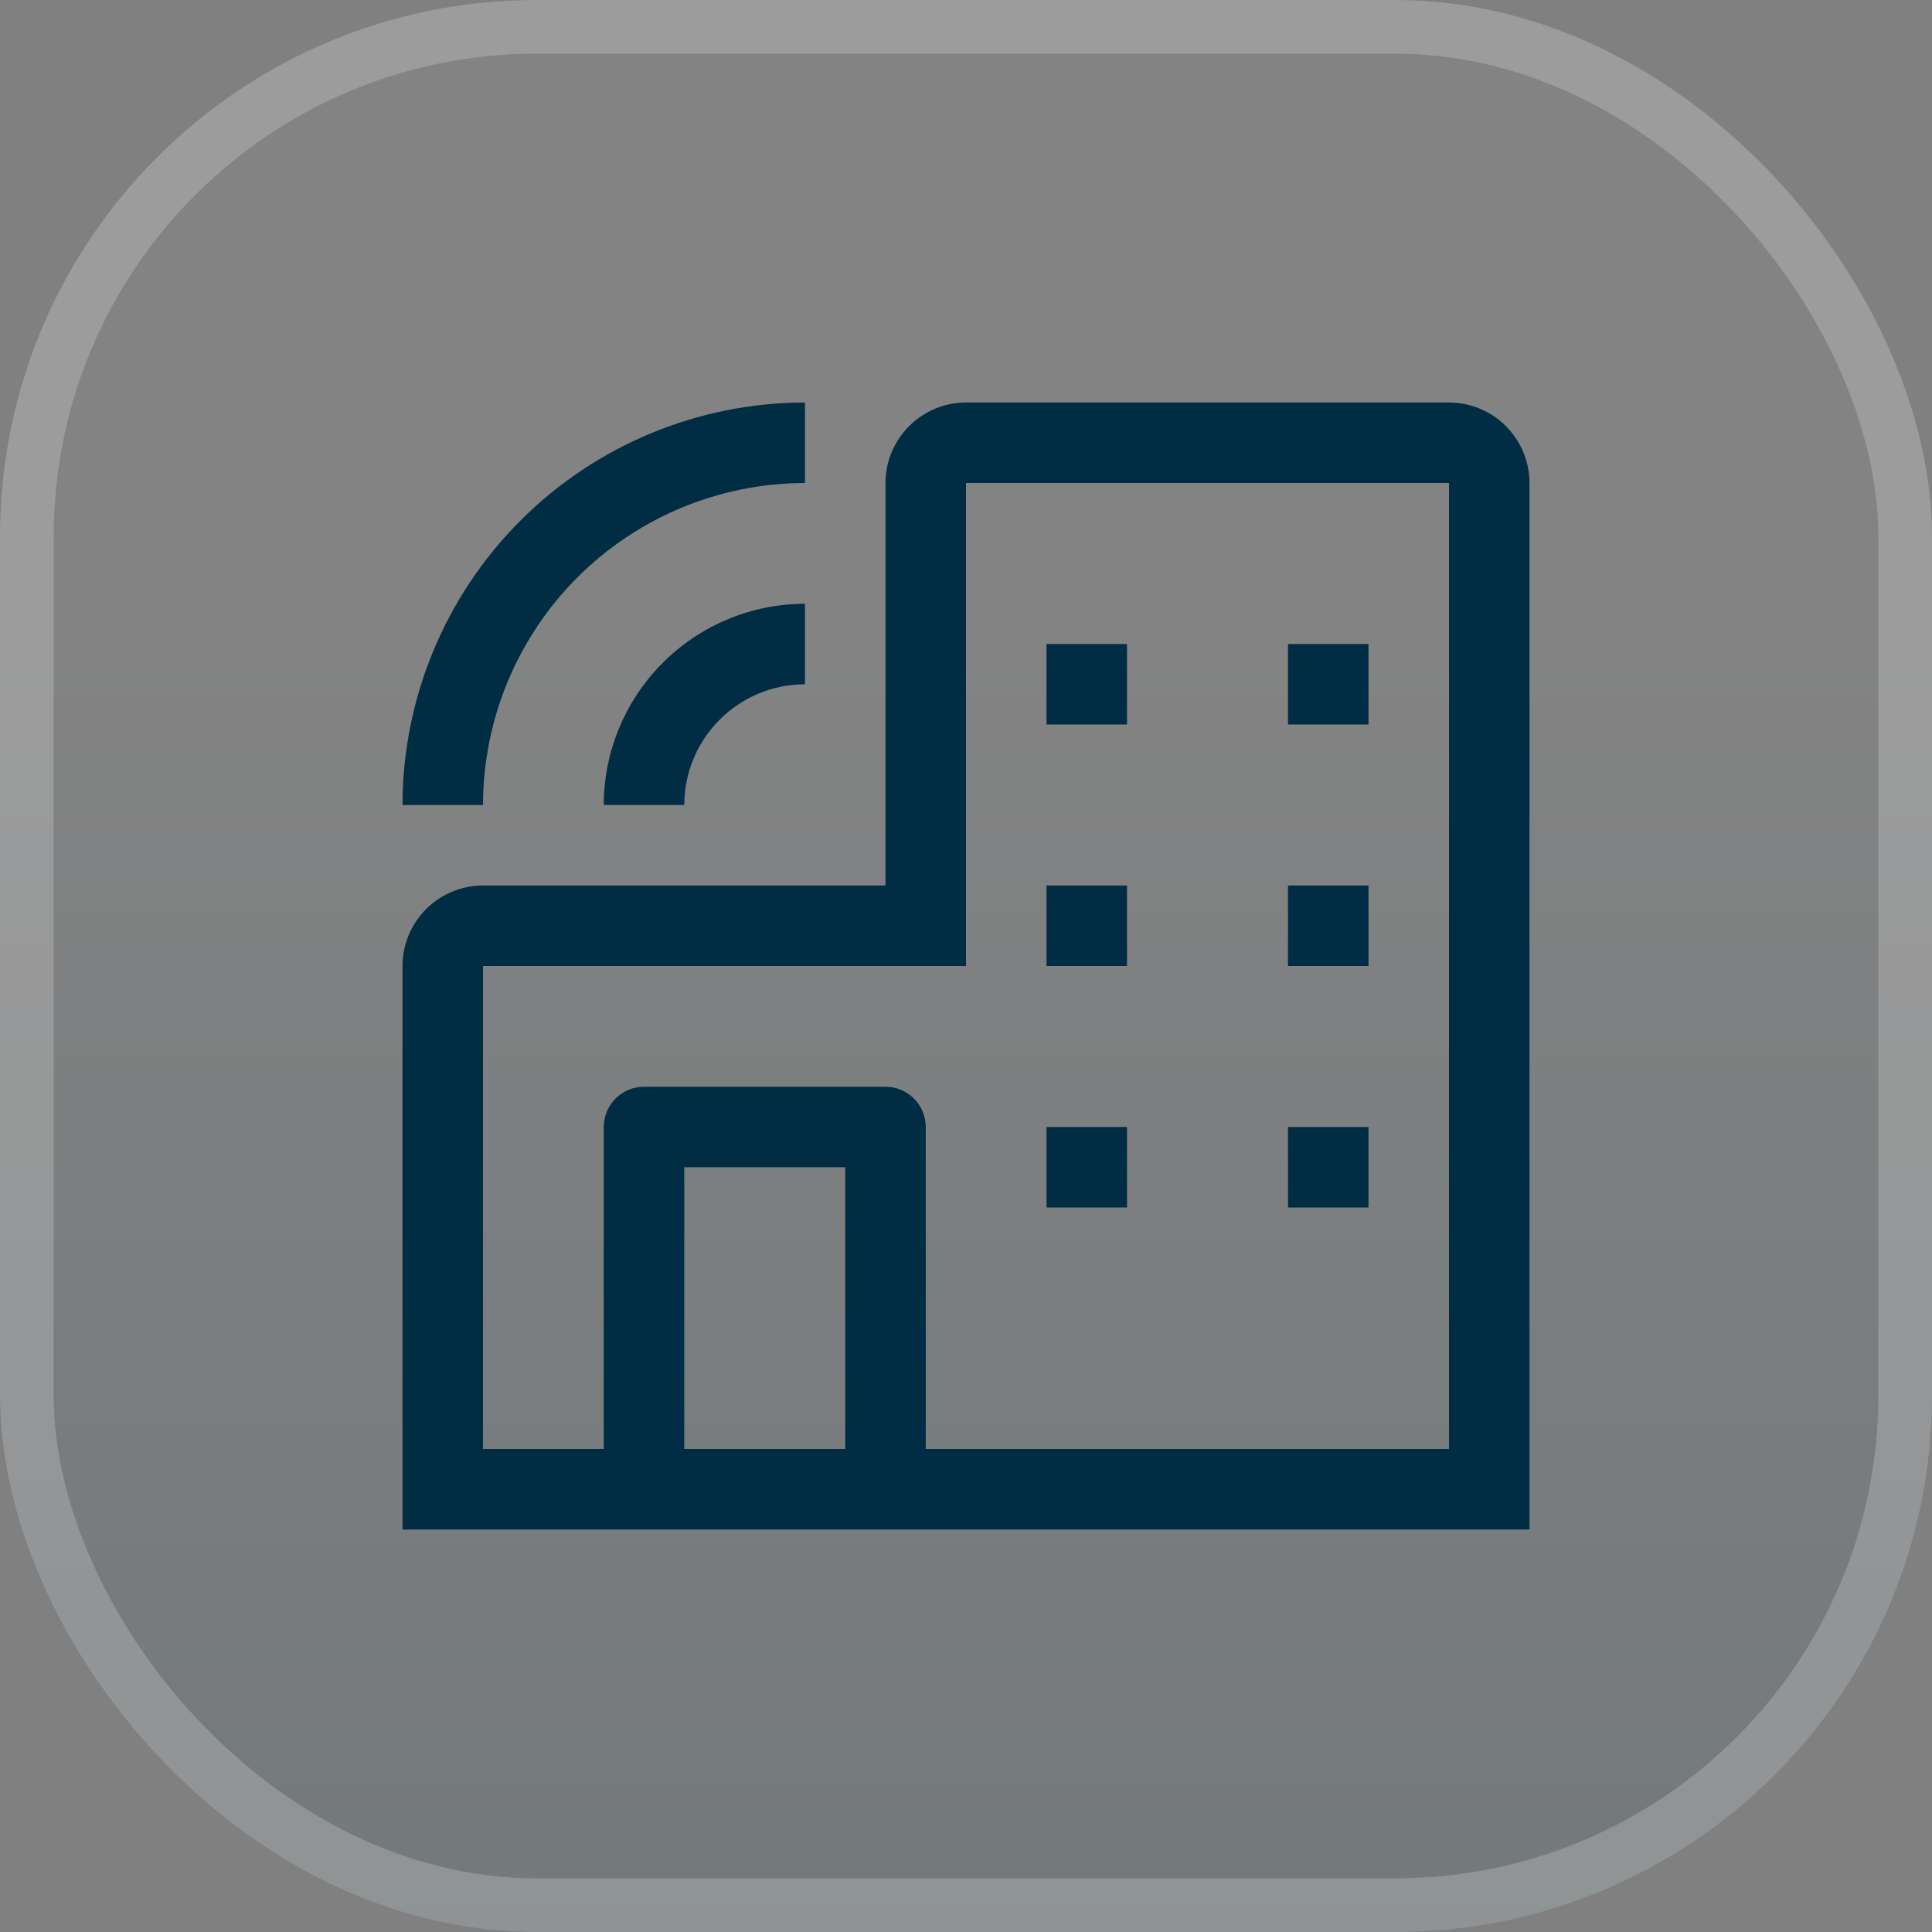
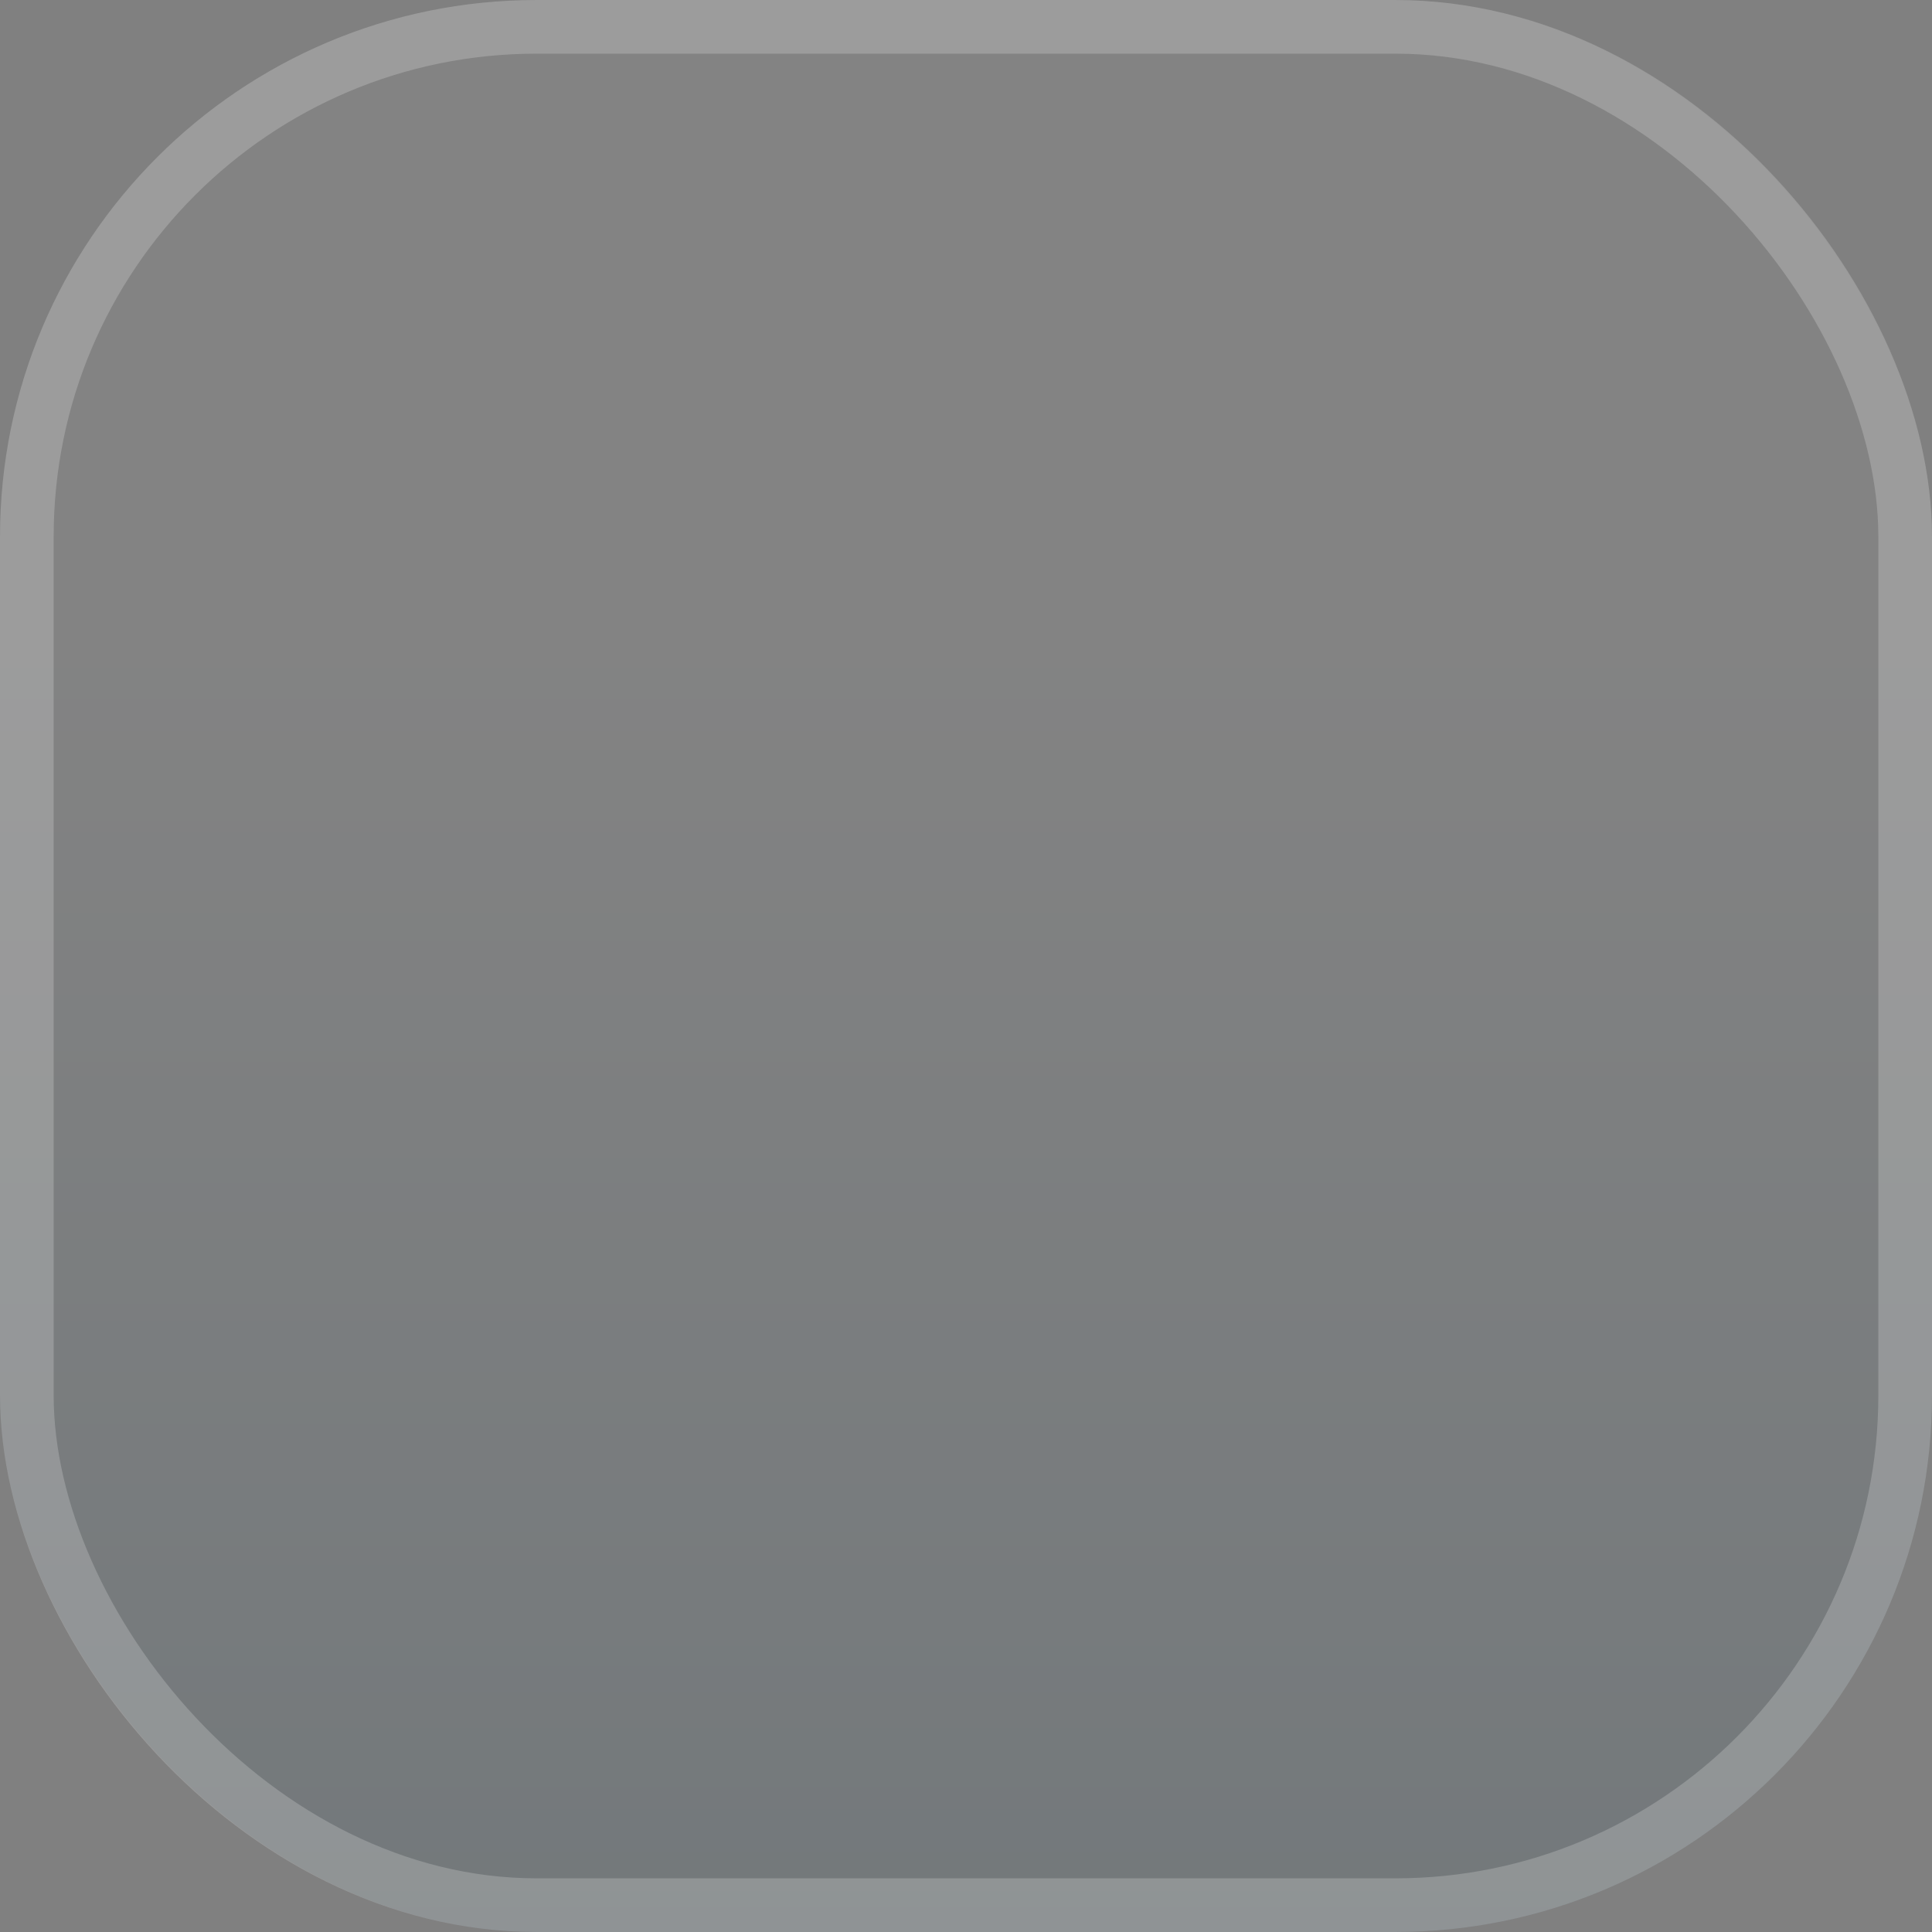
<svg xmlns="http://www.w3.org/2000/svg" width="36" height="36" viewBox="0 0 36 36" fill="none">
  <rect x="0" y="0" width="36" height="36" fill="#808080" stroke="none" />
  <rect width="36" height="36" rx="10" fill="url(#paint0_linear_1387_5485)" fill-opacity="0.1" />
  <rect x="0.5" y="0.5" width="35" height="35" rx="9.5" stroke="white" stroke-opacity="0.2" style="mix-blend-mode:overlay" />
  <g clip-path="url(#clip0_1387_5485)">
    <path d="M27 7.5H18C17.602 7.5 17.221 7.659 16.94 7.94C16.659 8.221 16.5 8.602 16.5 9V16.5H9C8.602 16.5 8.221 16.659 7.94 16.94C7.659 17.221 7.5 17.602 7.5 18V28.5H28.5V9C28.5 8.602 28.341 8.221 28.06 7.94C27.779 7.659 27.398 7.5 27 7.5ZM12.75 27V21.75H15.75V27H12.75ZM27 27H17.25V21C17.25 20.801 17.171 20.61 17.03 20.47C16.89 20.329 16.699 20.25 16.5 20.25H12C11.801 20.25 11.61 20.329 11.47 20.47C11.329 20.61 11.25 20.801 11.25 21V27H9V18H18V9H27V27Z" fill="#002D43" />
    <path d="M21 12H19.5V13.5H21V12Z" fill="#002D43" />
-     <path d="M25.5 12H24V13.5H25.5V12Z" fill="#002D43" />
    <path d="M21 16.5H19.5V18H21V16.5Z" fill="#002D43" />
-     <path d="M25.5 16.5H24V18H25.5V16.5Z" fill="#002D43" />
    <path d="M21 21H19.5V22.5H21V21Z" fill="#002D43" />
-     <path d="M25.5 21H24V22.5H25.5V21Z" fill="#002D43" />
    <path d="M12.75 15H11.25C11.251 14.006 11.647 13.053 12.35 12.35C13.053 11.647 14.006 11.251 15 11.25V12.75C14.403 12.751 13.832 12.988 13.41 13.41C12.988 13.832 12.751 14.403 12.75 15Z" fill="#002D43" />
    <path d="M9 15H7.5C7.502 13.012 8.293 11.105 9.699 9.699C11.105 8.293 13.012 7.502 15 7.5V9C13.409 9.002 11.884 9.635 10.759 10.759C9.635 11.884 9.002 13.409 9 15Z" fill="#002D43" />
  </g>
  <defs>
    <linearGradient id="paint0_linear_1387_5485" x1="18" y1="0" x2="18" y2="36" gradientUnits="userSpaceOnUse">
      <stop offset="0.312" stop-color="#A3A3A3" />
      <stop offset="1" stop-color="#003550" />
    </linearGradient>
    <clipPath id="clip0_1387_5485">
-       <rect width="24" height="24" fill="white" transform="translate(6 6)" />
-     </clipPath>
+       </clipPath>
  </defs>
</svg>